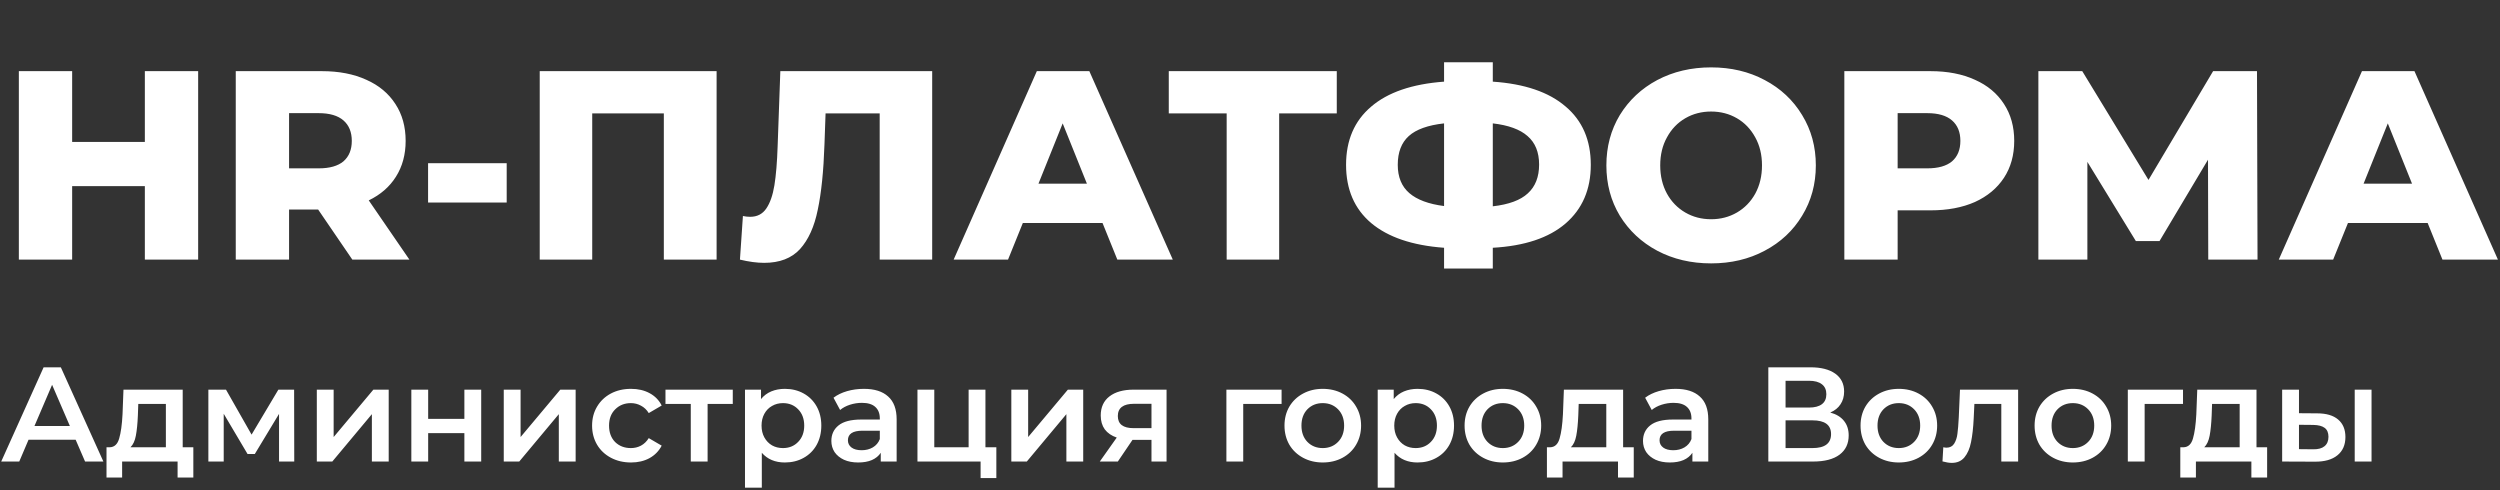
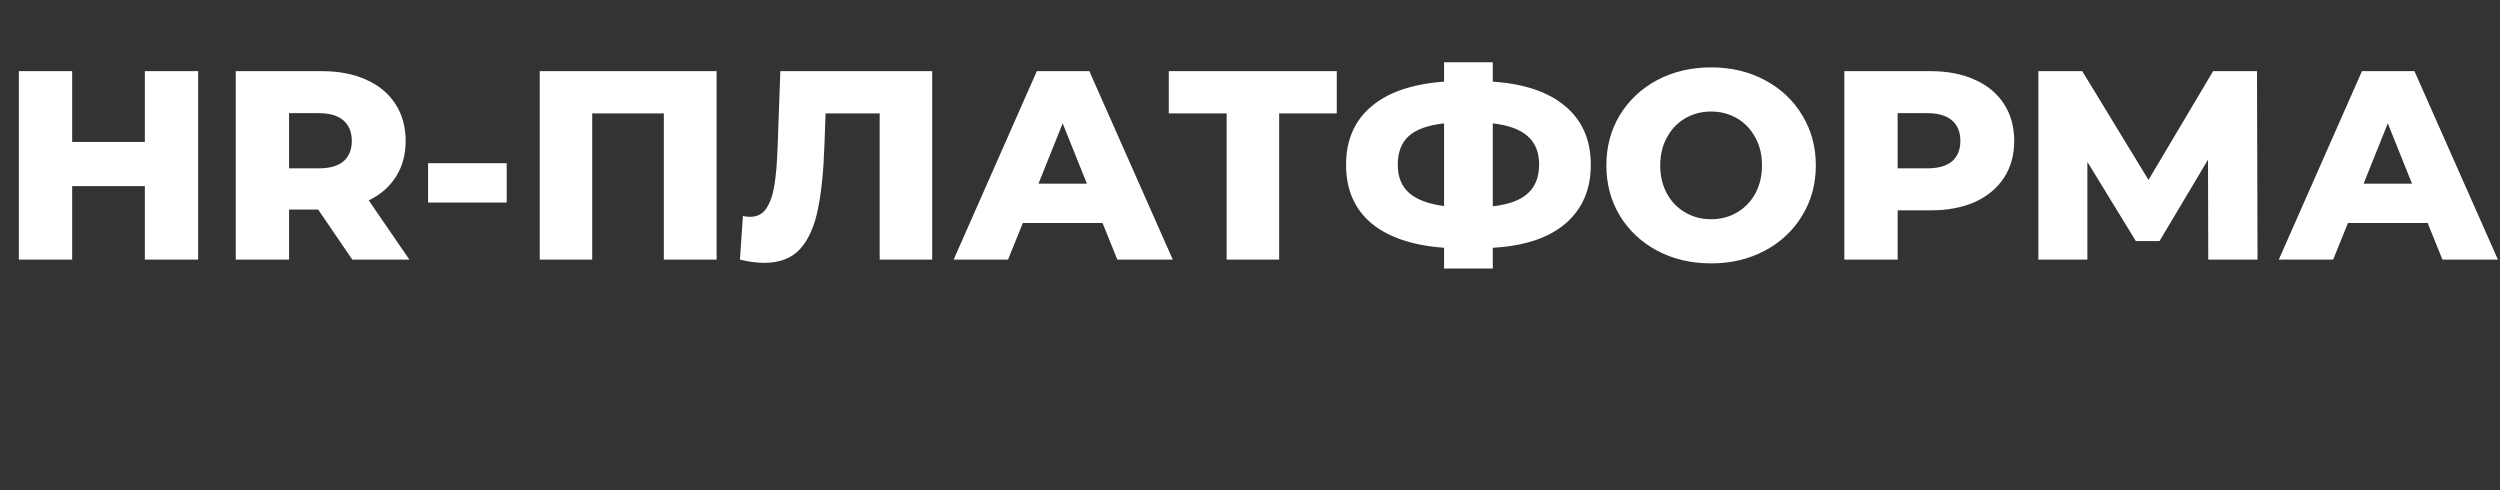
<svg xmlns="http://www.w3.org/2000/svg" width="260" height="51" viewBox="0 0 260 51" fill="none">
  <rect x="0" y="0" width="260" height="51" fill="#333333" stroke="none" />
  <path d="M20.608 7.4V27H15.064V19.356H7.504V27H1.96V7.4H7.504V14.764H15.064V7.4H20.608ZM33.087 21.792H30.063V27H24.519V7.4H33.479C35.252 7.4 36.792 7.699 38.099 8.296C39.405 8.875 40.413 9.715 41.123 10.816C41.832 11.899 42.187 13.177 42.187 14.652C42.187 16.071 41.851 17.312 41.179 18.376C40.525 19.421 39.583 20.243 38.351 20.84L42.579 27H36.643L33.087 21.792ZM36.587 14.652C36.587 13.737 36.297 13.028 35.719 12.524C35.14 12.02 34.281 11.768 33.143 11.768H30.063V17.508H33.143C34.281 17.508 35.14 17.265 35.719 16.78C36.297 16.276 36.587 15.567 36.587 14.652ZM44.52 16.976H52.696V21.064H44.52V16.976ZM74.527 7.4V27H69.039V11.796H61.591V27H56.131V7.4H74.527ZM96.947 7.4V27H91.487V11.796H85.859L85.746 14.988C85.653 17.788 85.42 20.065 85.046 21.82C84.692 23.575 84.076 24.937 83.198 25.908C82.321 26.86 81.08 27.336 79.475 27.336C78.728 27.336 77.888 27.224 76.954 27L77.263 22.464C77.505 22.52 77.757 22.548 78.019 22.548C78.746 22.548 79.306 22.259 79.698 21.68C80.091 21.101 80.371 20.299 80.538 19.272C80.707 18.227 80.819 16.873 80.874 15.212L81.154 7.4H96.947ZM114.663 23.192H106.375L104.835 27H99.179L107.831 7.4H113.291L121.971 27H116.203L114.663 23.192ZM113.039 19.104L110.519 12.832L107.999 19.104H113.039ZM139.025 11.796H133.033V27H127.573V11.796H121.553V7.4H139.025V11.796ZM165.443 17.144C165.443 19.701 164.566 21.736 162.811 23.248C161.075 24.741 158.555 25.581 155.251 25.768V27.924H150.183V25.768C146.879 25.525 144.35 24.667 142.595 23.192C140.859 21.717 139.991 19.701 139.991 17.144C139.991 14.587 140.859 12.571 142.595 11.096C144.331 9.603 146.86 8.735 150.183 8.492V6.476H155.251V8.492C158.555 8.716 161.075 9.575 162.811 11.068C164.566 12.543 165.443 14.568 165.443 17.144ZM155.251 21.456C156.912 21.269 158.126 20.821 158.891 20.112C159.675 19.403 160.067 18.404 160.067 17.116C160.067 15.828 159.666 14.839 158.863 14.148C158.079 13.457 156.875 13.019 155.251 12.832V21.456ZM145.367 17.144C145.367 18.413 145.768 19.393 146.571 20.084C147.374 20.775 148.578 21.223 150.183 21.428V12.832C148.503 13.019 147.28 13.457 146.515 14.148C145.75 14.839 145.367 15.837 145.367 17.144ZM177.955 27.392C175.883 27.392 174.016 26.953 172.355 26.076C170.712 25.199 169.415 23.985 168.463 22.436C167.529 20.887 167.063 19.141 167.063 17.2C167.063 15.259 167.529 13.513 168.463 11.964C169.415 10.415 170.712 9.201 172.355 8.324C174.016 7.447 175.883 7.008 177.955 7.008C180.027 7.008 181.884 7.447 183.527 8.324C185.188 9.201 186.485 10.415 187.419 11.964C188.371 13.513 188.847 15.259 188.847 17.2C188.847 19.141 188.371 20.887 187.419 22.436C186.485 23.985 185.188 25.199 183.527 26.076C181.884 26.953 180.027 27.392 177.955 27.392ZM177.955 22.8C178.944 22.8 179.84 22.567 180.643 22.1C181.445 21.633 182.08 20.98 182.547 20.14C183.013 19.281 183.247 18.301 183.247 17.2C183.247 16.099 183.013 15.128 182.547 14.288C182.08 13.429 181.445 12.767 180.643 12.3C179.84 11.833 178.944 11.6 177.955 11.6C176.965 11.6 176.069 11.833 175.267 12.3C174.464 12.767 173.829 13.429 173.363 14.288C172.896 15.128 172.663 16.099 172.663 17.2C172.663 18.301 172.896 19.281 173.363 20.14C173.829 20.98 174.464 21.633 175.267 22.1C176.069 22.567 176.965 22.8 177.955 22.8ZM200.771 7.4C202.544 7.4 204.084 7.699 205.391 8.296C206.698 8.875 207.706 9.715 208.415 10.816C209.124 11.899 209.479 13.177 209.479 14.652C209.479 16.127 209.124 17.405 208.415 18.488C207.706 19.571 206.698 20.411 205.391 21.008C204.084 21.587 202.544 21.876 200.771 21.876H197.355V27H191.811V7.4H200.771ZM200.435 17.508C201.574 17.508 202.432 17.265 203.011 16.78C203.59 16.276 203.879 15.567 203.879 14.652C203.879 13.737 203.59 13.028 203.011 12.524C202.432 12.02 201.574 11.768 200.435 11.768H197.355V17.508H200.435ZM229.659 27L229.631 16.612L224.591 25.068H222.127L217.087 16.836V27H211.991V7.4H216.555L223.443 18.712L230.163 7.4H234.727L234.783 27H229.659ZM252.476 23.192H244.188L242.648 27H236.992L245.644 7.4H251.104L259.784 27H254.016L252.476 23.192ZM250.852 19.104L248.332 12.832L245.812 19.104H250.852Z" fill="white" />
-   <path d="M7.868 45.732H2.968L2.002 48H0.126L4.536 38.2H6.328L10.752 48H8.848L7.868 45.732ZM7.266 44.304L5.418 40.02L3.584 44.304H7.266ZM20.107 46.516V49.666H18.469V48H12.701V49.666H11.077V46.516H11.427C11.903 46.497 12.225 46.194 12.393 45.606C12.57 45.009 12.687 44.169 12.743 43.086L12.841 40.524H19.001V46.516H20.107ZM14.339 43.212C14.302 44.071 14.232 44.771 14.129 45.312C14.027 45.853 13.84 46.255 13.569 46.516H17.251V42.008H14.381L14.339 43.212ZM29.02 48V43.044L26.5 47.216H25.744L23.266 43.03V48H21.67V40.524H23.504L26.164 45.2L28.95 40.524H30.588L30.602 48H29.02ZM32.949 40.524H34.699V45.452L38.829 40.524H40.425V48H38.675V43.072L34.559 48H32.949V40.524ZM42.779 40.524H44.529V43.562H48.295V40.524H50.045V48H48.295V45.046H44.529V48H42.779V40.524ZM52.391 40.524H54.141V45.452L58.271 40.524H59.867V48H58.117V43.072L54.001 48H52.391V40.524ZM65.623 48.098C64.848 48.098 64.153 47.935 63.537 47.608C62.921 47.281 62.44 46.829 62.095 46.25C61.75 45.662 61.577 44.999 61.577 44.262C61.577 43.525 61.75 42.867 62.095 42.288C62.44 41.709 62.916 41.257 63.523 40.93C64.139 40.603 64.839 40.44 65.623 40.44C66.36 40.44 67.004 40.589 67.555 40.888C68.115 41.187 68.535 41.616 68.815 42.176L67.471 42.96C67.256 42.615 66.986 42.358 66.659 42.19C66.342 42.013 65.992 41.924 65.609 41.924C64.956 41.924 64.414 42.139 63.985 42.568C63.556 42.988 63.341 43.553 63.341 44.262C63.341 44.971 63.551 45.541 63.971 45.97C64.4 46.39 64.946 46.6 65.609 46.6C65.992 46.6 66.342 46.516 66.659 46.348C66.986 46.171 67.256 45.909 67.471 45.564L68.815 46.348C68.526 46.908 68.101 47.342 67.541 47.65C66.99 47.949 66.351 48.098 65.623 48.098ZM76.209 42.008H73.591V48H71.841V42.008H69.209V40.524H76.209V42.008ZM81.623 40.44C82.351 40.44 82.999 40.599 83.569 40.916C84.147 41.233 84.6 41.681 84.927 42.26C85.253 42.839 85.417 43.506 85.417 44.262C85.417 45.018 85.253 45.69 84.927 46.278C84.6 46.857 84.147 47.305 83.569 47.622C82.999 47.939 82.351 48.098 81.623 48.098C80.615 48.098 79.817 47.762 79.229 47.09V50.716H77.479V40.524H79.145V41.504C79.434 41.149 79.789 40.883 80.209 40.706C80.638 40.529 81.109 40.44 81.623 40.44ZM81.427 46.6C82.071 46.6 82.598 46.385 83.009 45.956C83.429 45.527 83.639 44.962 83.639 44.262C83.639 43.562 83.429 42.997 83.009 42.568C82.598 42.139 82.071 41.924 81.427 41.924C81.007 41.924 80.629 42.022 80.293 42.218C79.957 42.405 79.691 42.675 79.495 43.03C79.299 43.385 79.201 43.795 79.201 44.262C79.201 44.729 79.299 45.139 79.495 45.494C79.691 45.849 79.957 46.124 80.293 46.32C80.629 46.507 81.007 46.6 81.427 46.6ZM89.849 40.44C90.95 40.44 91.79 40.706 92.369 41.238C92.957 41.761 93.251 42.554 93.251 43.618V48H91.599V47.09C91.384 47.417 91.076 47.669 90.675 47.846C90.283 48.014 89.807 48.098 89.247 48.098C88.687 48.098 88.197 48.005 87.777 47.818C87.357 47.622 87.03 47.356 86.797 47.02C86.573 46.675 86.461 46.287 86.461 45.858C86.461 45.186 86.708 44.649 87.203 44.248C87.707 43.837 88.495 43.632 89.569 43.632H91.501V43.52C91.501 42.997 91.342 42.596 91.025 42.316C90.717 42.036 90.255 41.896 89.639 41.896C89.219 41.896 88.803 41.961 88.393 42.092C87.991 42.223 87.651 42.405 87.371 42.638L86.685 41.364C87.077 41.065 87.548 40.837 88.099 40.678C88.649 40.519 89.233 40.44 89.849 40.44ZM89.611 46.824C90.049 46.824 90.437 46.726 90.773 46.53C91.118 46.325 91.361 46.035 91.501 45.662V44.794H89.695C88.687 44.794 88.183 45.125 88.183 45.788C88.183 46.105 88.309 46.357 88.561 46.544C88.813 46.731 89.163 46.824 89.611 46.824ZM103.62 46.516V49.722H101.982V48H95.416V40.524H97.166V46.516H100.736V40.524H102.486V46.516H103.62ZM105.178 40.524H106.928V45.452L111.058 40.524H112.654V48H110.904V43.072L106.788 48H105.178V40.524ZM121.322 40.524V48H119.754V45.746H117.78L116.254 48H114.378L116.142 45.508C115.601 45.321 115.185 45.037 114.896 44.654C114.616 44.262 114.476 43.781 114.476 43.212C114.476 42.353 114.779 41.691 115.386 41.224C115.993 40.757 116.828 40.524 117.892 40.524H121.322ZM117.948 41.994C116.819 41.994 116.254 42.419 116.254 43.268C116.254 44.108 116.8 44.528 117.892 44.528H119.754V41.994H117.948ZM133.285 42.008H129.295V48H127.545V40.524H133.285V42.008ZM137.563 48.098C136.807 48.098 136.125 47.935 135.519 47.608C134.912 47.281 134.436 46.829 134.091 46.25C133.755 45.662 133.587 44.999 133.587 44.262C133.587 43.525 133.755 42.867 134.091 42.288C134.436 41.709 134.912 41.257 135.519 40.93C136.125 40.603 136.807 40.44 137.563 40.44C138.328 40.44 139.014 40.603 139.621 40.93C140.227 41.257 140.699 41.709 141.035 42.288C141.38 42.867 141.553 43.525 141.553 44.262C141.553 44.999 141.38 45.662 141.035 46.25C140.699 46.829 140.227 47.281 139.621 47.608C139.014 47.935 138.328 48.098 137.563 48.098ZM137.563 46.6C138.207 46.6 138.739 46.385 139.159 45.956C139.579 45.527 139.789 44.962 139.789 44.262C139.789 43.562 139.579 42.997 139.159 42.568C138.739 42.139 138.207 41.924 137.563 41.924C136.919 41.924 136.387 42.139 135.967 42.568C135.556 42.997 135.351 43.562 135.351 44.262C135.351 44.962 135.556 45.527 135.967 45.956C136.387 46.385 136.919 46.6 137.563 46.6ZM147.425 40.44C148.153 40.44 148.802 40.599 149.371 40.916C149.95 41.233 150.403 41.681 150.729 42.26C151.056 42.839 151.219 43.506 151.219 44.262C151.219 45.018 151.056 45.69 150.729 46.278C150.403 46.857 149.95 47.305 149.371 47.622C148.802 47.939 148.153 48.098 147.425 48.098C146.417 48.098 145.619 47.762 145.031 47.09V50.716H143.281V40.524H144.947V41.504C145.237 41.149 145.591 40.883 146.011 40.706C146.441 40.529 146.912 40.44 147.425 40.44ZM147.229 46.6C147.873 46.6 148.401 46.385 148.811 45.956C149.231 45.527 149.441 44.962 149.441 44.262C149.441 43.562 149.231 42.997 148.811 42.568C148.401 42.139 147.873 41.924 147.229 41.924C146.809 41.924 146.431 42.022 146.095 42.218C145.759 42.405 145.493 42.675 145.297 43.03C145.101 43.385 145.003 43.795 145.003 44.262C145.003 44.729 145.101 45.139 145.297 45.494C145.493 45.849 145.759 46.124 146.095 46.32C146.431 46.507 146.809 46.6 147.229 46.6ZM156.293 48.098C155.537 48.098 154.856 47.935 154.249 47.608C153.642 47.281 153.166 46.829 152.821 46.25C152.485 45.662 152.317 44.999 152.317 44.262C152.317 43.525 152.485 42.867 152.821 42.288C153.166 41.709 153.642 41.257 154.249 40.93C154.856 40.603 155.537 40.44 156.293 40.44C157.058 40.44 157.744 40.603 158.351 40.93C158.958 41.257 159.429 41.709 159.765 42.288C160.11 42.867 160.283 43.525 160.283 44.262C160.283 44.999 160.11 45.662 159.765 46.25C159.429 46.829 158.958 47.281 158.351 47.608C157.744 47.935 157.058 48.098 156.293 48.098ZM156.293 46.6C156.937 46.6 157.469 46.385 157.889 45.956C158.309 45.527 158.519 44.962 158.519 44.262C158.519 43.562 158.309 42.997 157.889 42.568C157.469 42.139 156.937 41.924 156.293 41.924C155.649 41.924 155.117 42.139 154.697 42.568C154.286 42.997 154.081 43.562 154.081 44.262C154.081 44.962 154.286 45.527 154.697 45.956C155.117 46.385 155.649 46.6 156.293 46.6ZM169.91 46.516V49.666H168.272V48H162.504V49.666H160.88V46.516H161.23C161.706 46.497 162.028 46.194 162.196 45.606C162.373 45.009 162.49 44.169 162.546 43.086L162.644 40.524H168.804V46.516H169.91ZM164.142 43.212C164.105 44.071 164.035 44.771 163.932 45.312C163.829 45.853 163.643 46.255 163.372 46.516H167.054V42.008H164.184L164.142 43.212ZM174.259 40.44C175.36 40.44 176.2 40.706 176.779 41.238C177.367 41.761 177.661 42.554 177.661 43.618V48H176.009V47.09C175.794 47.417 175.486 47.669 175.085 47.846C174.693 48.014 174.217 48.098 173.657 48.098C173.097 48.098 172.607 48.005 172.187 47.818C171.767 47.622 171.44 47.356 171.207 47.02C170.983 46.675 170.871 46.287 170.871 45.858C170.871 45.186 171.118 44.649 171.613 44.248C172.117 43.837 172.906 43.632 173.979 43.632H175.911V43.52C175.911 42.997 175.752 42.596 175.435 42.316C175.127 42.036 174.665 41.896 174.049 41.896C173.629 41.896 173.214 41.961 172.803 42.092C172.402 42.223 172.061 42.405 171.781 42.638L171.095 41.364C171.487 41.065 171.958 40.837 172.509 40.678C173.06 40.519 173.643 40.44 174.259 40.44ZM174.021 46.824C174.46 46.824 174.847 46.726 175.183 46.53C175.528 46.325 175.771 46.035 175.911 45.662V44.794H174.105C173.097 44.794 172.593 45.125 172.593 45.788C172.593 46.105 172.719 46.357 172.971 46.544C173.223 46.731 173.573 46.824 174.021 46.824ZM190.346 42.904C190.971 43.072 191.447 43.361 191.774 43.772C192.1 44.173 192.264 44.677 192.264 45.284C192.264 46.143 191.946 46.81 191.312 47.286C190.677 47.762 189.758 48 188.554 48H183.906V38.2H188.288C189.389 38.2 190.248 38.419 190.864 38.858C191.48 39.297 191.788 39.917 191.788 40.72C191.788 41.233 191.662 41.677 191.41 42.05C191.167 42.423 190.812 42.708 190.346 42.904ZM185.698 42.386H188.134C188.722 42.386 189.17 42.269 189.478 42.036C189.786 41.803 189.94 41.457 189.94 41C189.94 40.543 189.786 40.197 189.478 39.964C189.17 39.721 188.722 39.6 188.134 39.6H185.698V42.386ZM188.498 46.6C189.786 46.6 190.43 46.115 190.43 45.144C190.43 44.192 189.786 43.716 188.498 43.716H185.698V46.6H188.498ZM197.473 48.098C196.717 48.098 196.036 47.935 195.429 47.608C194.822 47.281 194.346 46.829 194.001 46.25C193.665 45.662 193.497 44.999 193.497 44.262C193.497 43.525 193.665 42.867 194.001 42.288C194.346 41.709 194.822 41.257 195.429 40.93C196.036 40.603 196.717 40.44 197.473 40.44C198.238 40.44 198.924 40.603 199.531 40.93C200.138 41.257 200.609 41.709 200.945 42.288C201.29 42.867 201.463 43.525 201.463 44.262C201.463 44.999 201.29 45.662 200.945 46.25C200.609 46.829 200.138 47.281 199.531 47.608C198.924 47.935 198.238 48.098 197.473 48.098ZM197.473 46.6C198.117 46.6 198.649 46.385 199.069 45.956C199.489 45.527 199.699 44.962 199.699 44.262C199.699 43.562 199.489 42.997 199.069 42.568C198.649 42.139 198.117 41.924 197.473 41.924C196.829 41.924 196.297 42.139 195.877 42.568C195.466 42.997 195.261 43.562 195.261 44.262C195.261 44.962 195.466 45.527 195.877 45.956C196.297 46.385 196.829 46.6 197.473 46.6ZM209.886 40.524V48H208.136V42.008H205.336L205.266 43.492C205.219 44.481 205.126 45.312 204.986 45.984C204.855 46.647 204.626 47.174 204.3 47.566C203.982 47.949 203.544 48.14 202.984 48.14C202.722 48.14 202.4 48.089 202.018 47.986L202.102 46.516C202.232 46.544 202.344 46.558 202.438 46.558C202.792 46.558 203.058 46.418 203.236 46.138C203.413 45.849 203.525 45.508 203.572 45.116C203.628 44.715 203.674 44.145 203.712 43.408L203.838 40.524H209.886ZM215.574 48.098C214.818 48.098 214.137 47.935 213.53 47.608C212.924 47.281 212.448 46.829 212.102 46.25C211.766 45.662 211.598 44.999 211.598 44.262C211.598 43.525 211.766 42.867 212.102 42.288C212.448 41.709 212.924 41.257 213.53 40.93C214.137 40.603 214.818 40.44 215.574 40.44C216.34 40.44 217.026 40.603 217.632 40.93C218.239 41.257 218.71 41.709 219.046 42.288C219.392 42.867 219.564 43.525 219.564 44.262C219.564 44.999 219.392 45.662 219.046 46.25C218.71 46.829 218.239 47.281 217.632 47.608C217.026 47.935 216.34 48.098 215.574 48.098ZM215.574 46.6C216.218 46.6 216.75 46.385 217.17 45.956C217.59 45.527 217.8 44.962 217.8 44.262C217.8 43.562 217.59 42.997 217.17 42.568C216.75 42.139 216.218 41.924 215.574 41.924C214.93 41.924 214.398 42.139 213.978 42.568C213.568 42.997 213.362 43.562 213.362 44.262C213.362 44.962 213.568 45.527 213.978 45.956C214.398 46.385 214.93 46.6 215.574 46.6ZM227.033 42.008H223.043V48H221.293V40.524H227.033V42.008ZM235.781 46.516V49.666H234.143V48H228.375V49.666H226.751V46.516H227.101C227.577 46.497 227.899 46.194 228.067 45.606C228.244 45.009 228.361 44.169 228.417 43.086L228.515 40.524H234.675V46.516H235.781ZM230.013 43.212C229.976 44.071 229.906 44.771 229.803 45.312C229.7 45.853 229.514 46.255 229.243 46.516H232.925V42.008H230.055L230.013 43.212ZM240.984 42.988C241.936 42.988 242.664 43.203 243.168 43.632C243.672 44.061 243.924 44.668 243.924 45.452C243.924 46.273 243.644 46.908 243.084 47.356C242.533 47.804 241.749 48.023 240.732 48.014L237.344 48V40.524H239.094V42.974L240.984 42.988ZM244.89 40.524H246.64V48H244.89V40.524ZM240.578 46.726C241.091 46.735 241.483 46.628 241.754 46.404C242.025 46.18 242.16 45.853 242.16 45.424C242.16 45.004 242.029 44.696 241.768 44.5C241.507 44.304 241.11 44.201 240.578 44.192L239.094 44.178V46.712L240.578 46.726Z" fill="white" />
</svg>